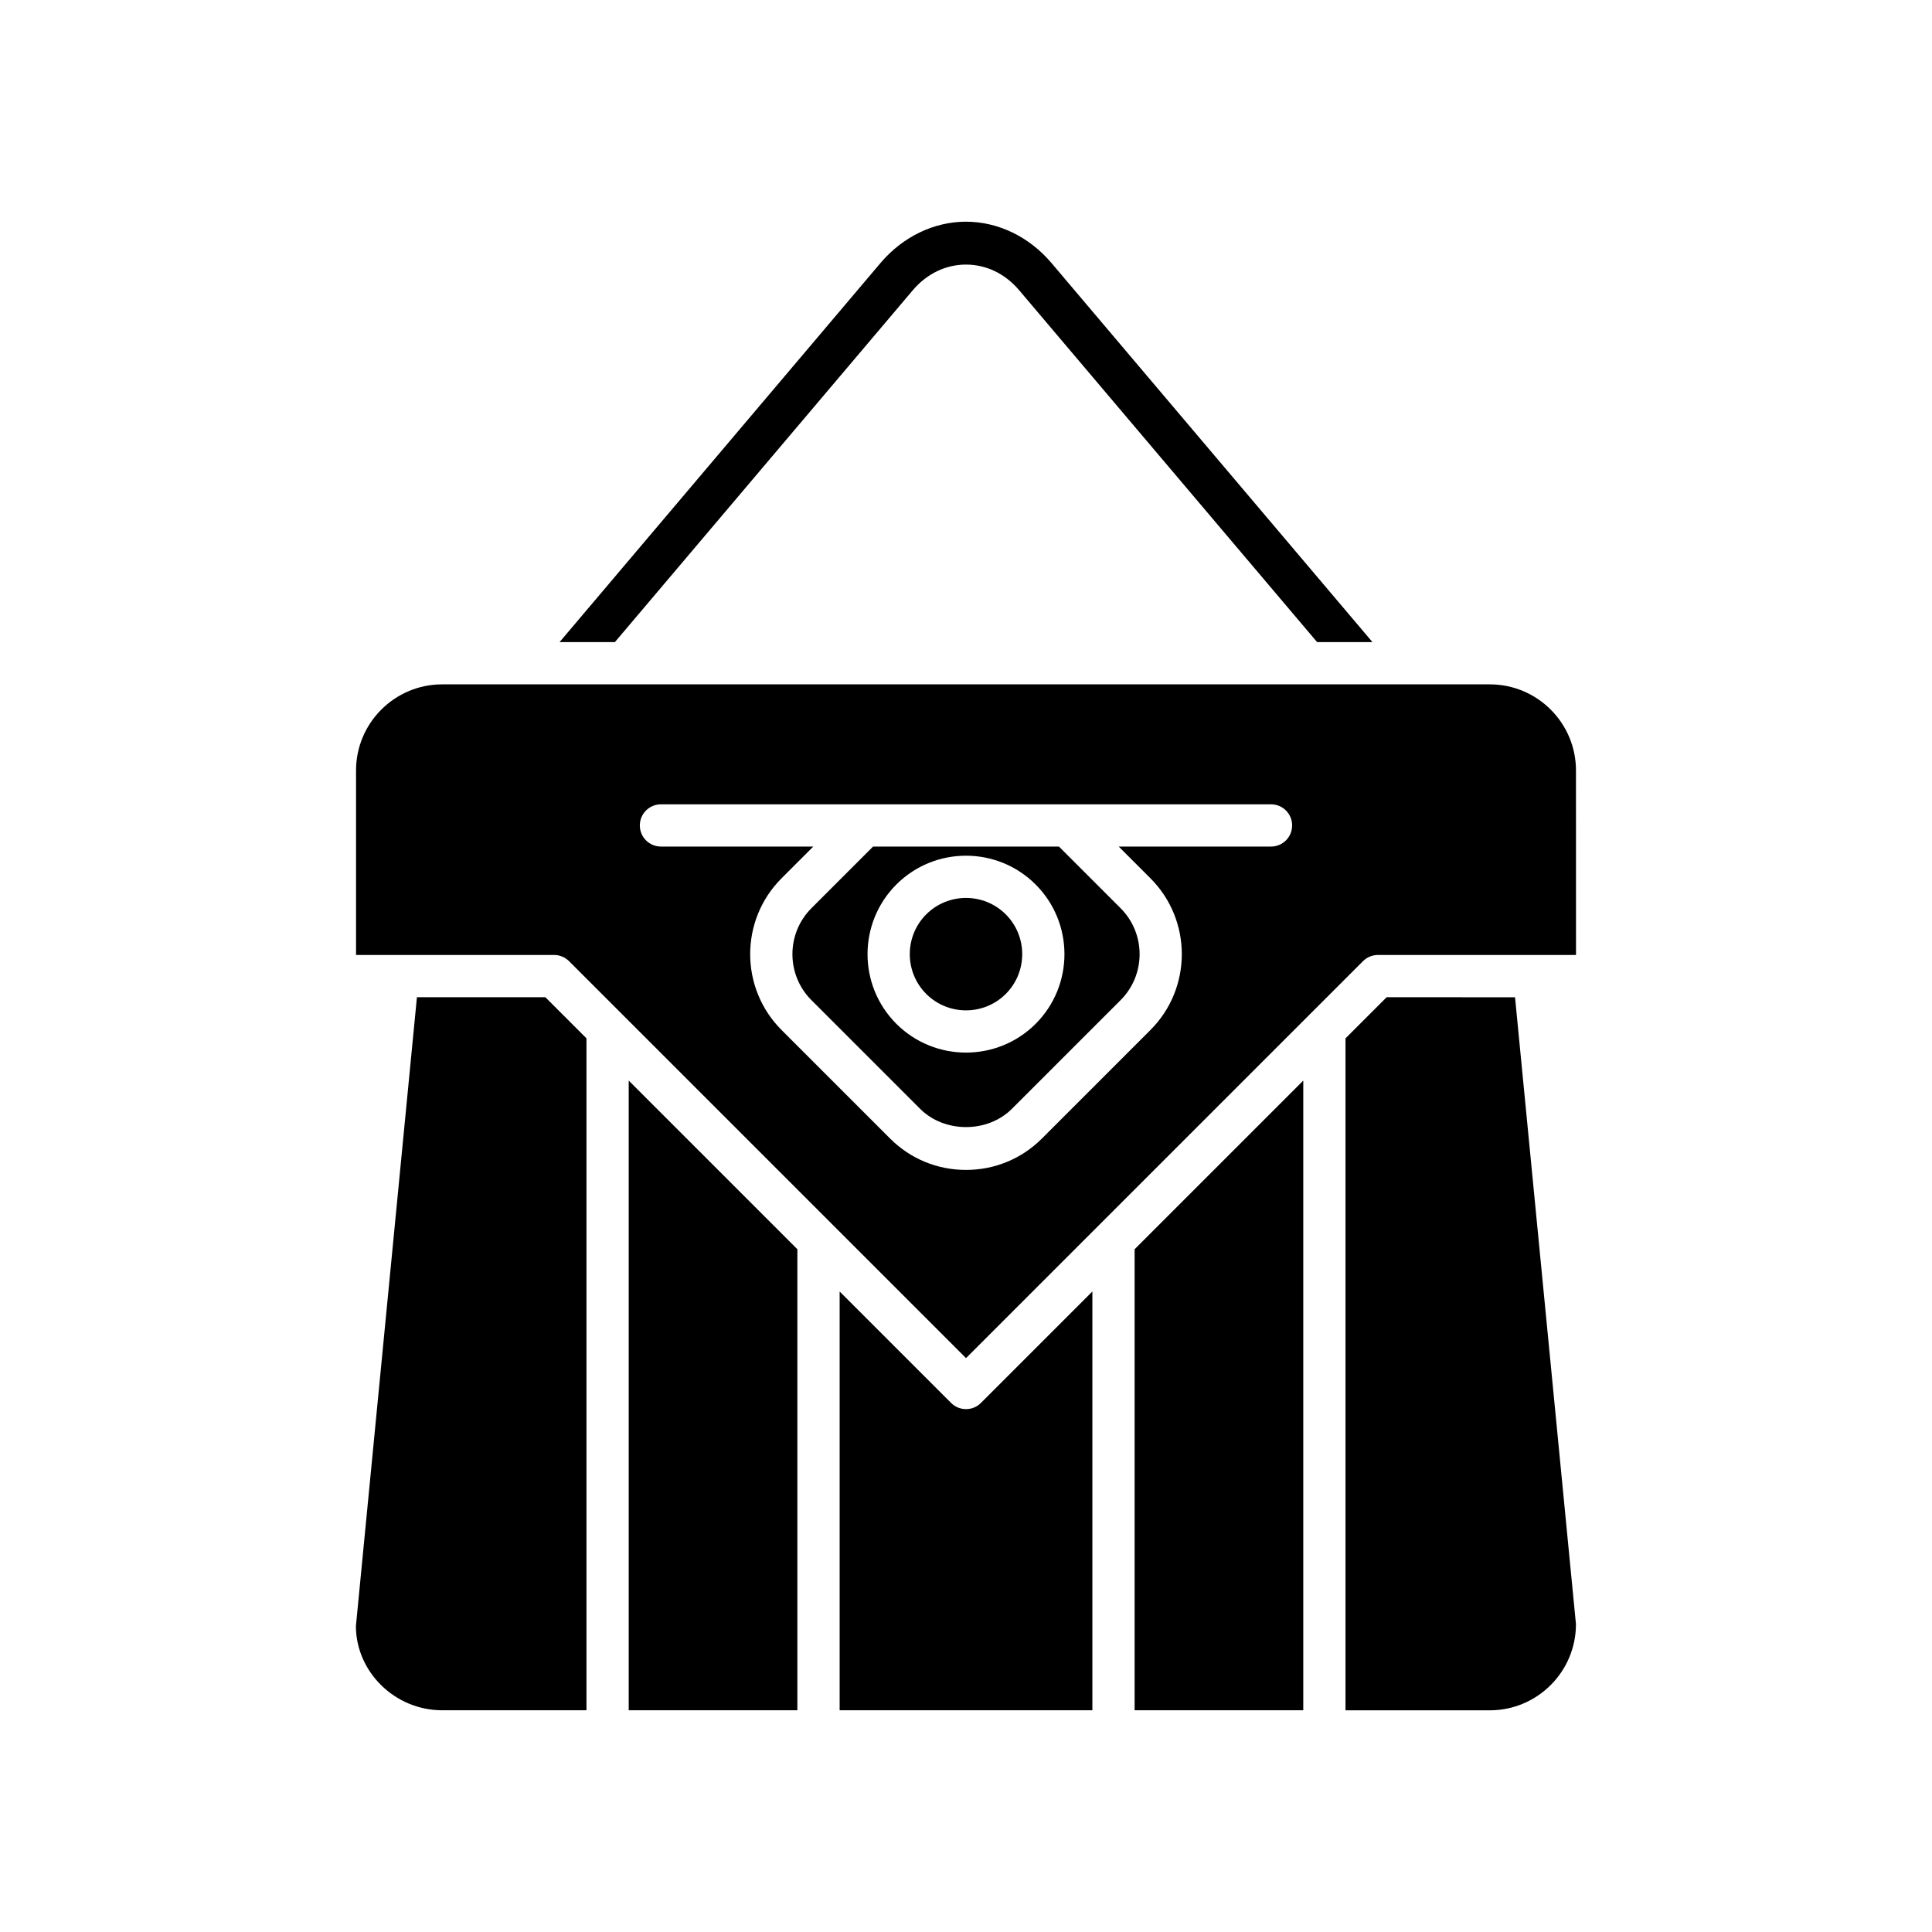
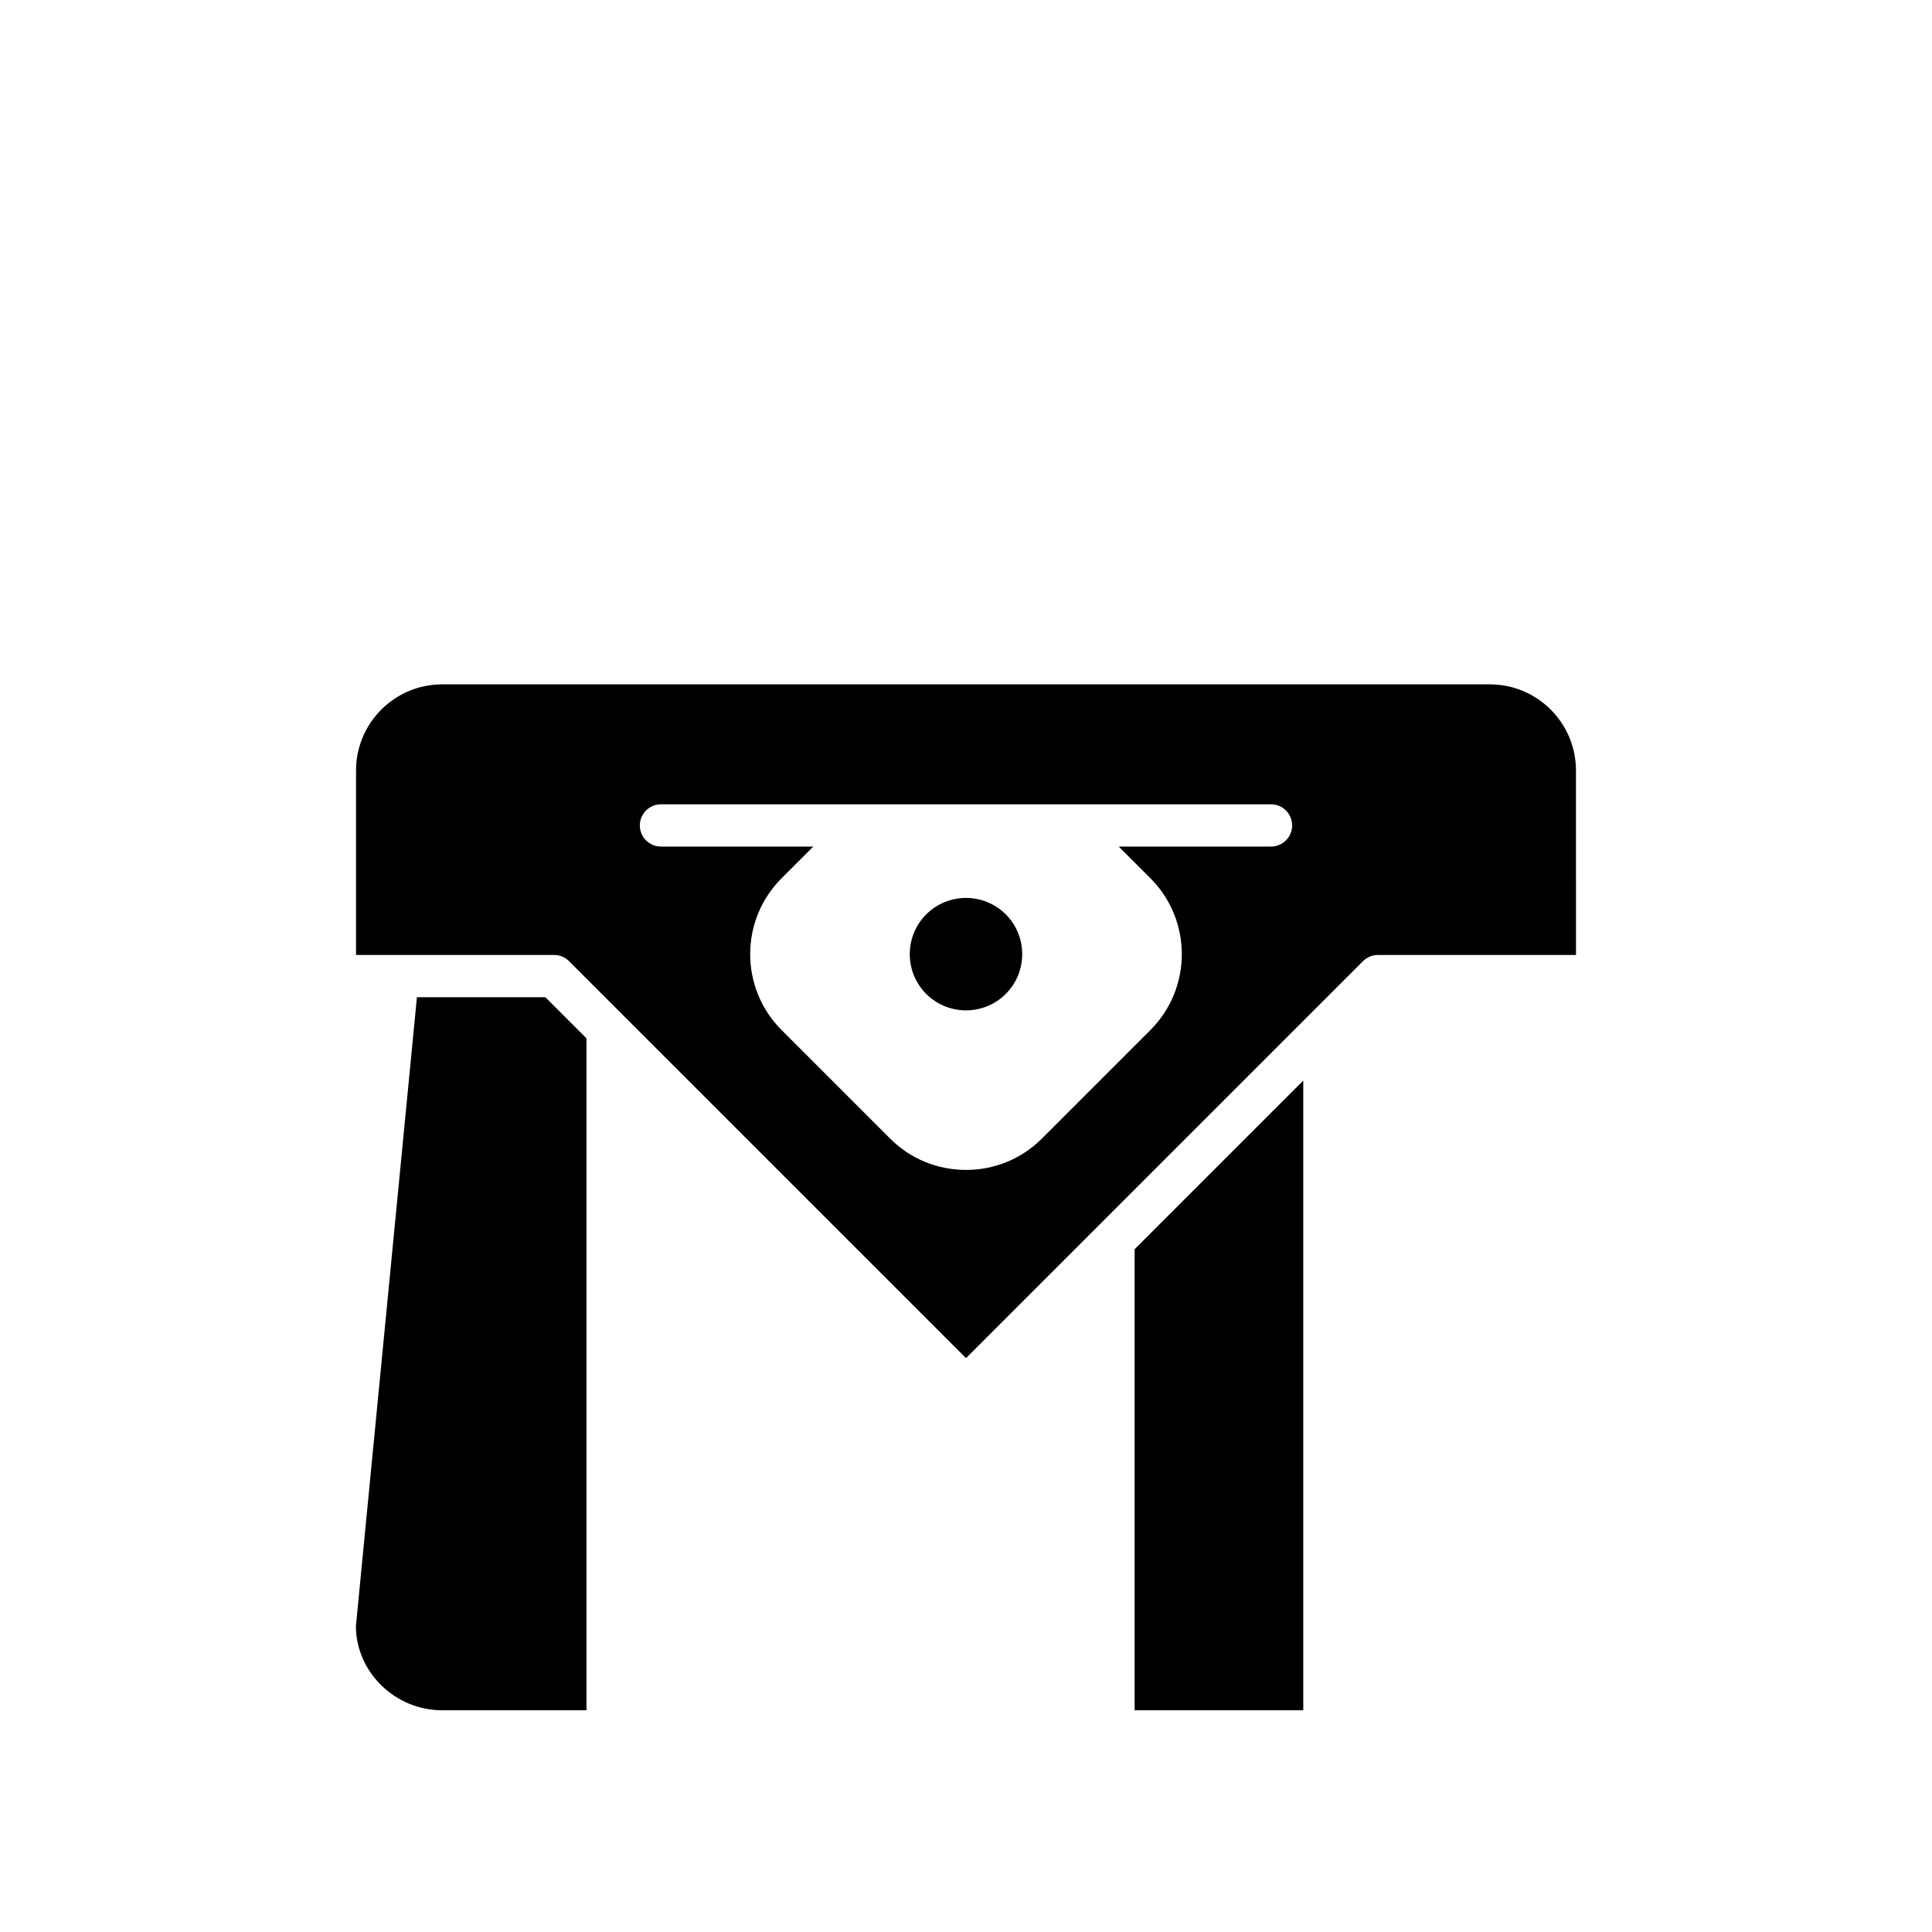
<svg xmlns="http://www.w3.org/2000/svg" fill="#000000" width="800px" height="800px" version="1.1" viewBox="144 144 512 512">
  <g>
-     <path d="m400 381.96c-3.816 0-7.633 1.453-10.539 4.356-5.812 5.812-5.812 15.273 0 21.086 5.805 5.805 15.273 5.805 21.078 0 5.812-5.812 5.812-15.273 0-21.086-2.91-2.902-6.727-4.356-10.539-4.356z" />
-     <path d="m375.37 368.35-16.336 16.336c-6.711 6.719-6.711 17.645 0 24.359l28.789 28.789c6.473 6.473 17.887 6.473 24.359 0l28.789-28.789c6.715-6.715 6.715-17.641 0-24.359l-16.336-16.336zm43.086 46.973c-5.09 5.086-11.777 7.625-18.457 7.625-6.684 0-13.367-2.543-18.457-7.625-10.18-10.18-10.18-26.738 0-36.918 10.18-10.18 26.73-10.18 36.91 0 10.184 10.18 10.184 26.738 0.004 36.918z" />
+     <path d="m400 381.96c-3.816 0-7.633 1.453-10.539 4.356-5.812 5.812-5.812 15.273 0 21.086 5.805 5.805 15.273 5.805 21.078 0 5.812-5.812 5.812-15.273 0-21.086-2.91-2.902-6.727-4.356-10.539-4.356" />
    <path d="m561.65 348.19c0-12.59-10.238-22.828-22.828-22.828h-277.64c-12.59 0-22.828 10.238-22.828 22.828v48.887h52.492c1.488 0 2.906 0.59 3.957 1.641l14.16 14.156c0.012 0.012 0.027 0.023 0.039 0.039l91.004 91 91.004-91c0.012-0.012 0.023-0.023 0.039-0.039l14.16-14.156c1.051-1.051 2.469-1.641 3.957-1.641h52.492zm-80.812 20.156h-40.371l8.418 8.418c11.082 11.086 11.074 29.117 0 40.191l-28.789 28.789c-5.352 5.348-12.484 8.297-20.094 8.297s-14.742-2.945-20.098-8.297l-28.789-28.789c-11.074-11.074-11.082-29.105 0-40.191l8.418-8.418h-40.371c-3.094 0-5.598-2.504-5.598-5.598s2.504-5.598 5.598-5.598h161.67c3.094 0 5.598 2.504 5.598 5.598 0.004 3.094-2.5 5.598-5.594 5.598z" />
-     <path d="m400 202.75c-8.504 0-16.754 3.984-22.645 10.934l-85.066 100.48h14.664l78.945-93.246c3.719-4.383 8.727-6.801 14.098-6.801h0.004c5.375 0 10.383 2.418 14.094 6.805l78.949 93.238h14.668l-85.07-100.47c-5.883-6.949-14.137-10.938-22.641-10.938z" />
    <path d="m254.49 408.27-16.172 166.68c0.027 12.047 10.266 22.289 22.855 22.289h38.246v-178.07l-10.902-10.898z" />
-     <path d="m355.31 475.06-44.695-44.691v166.87h44.695z" />
-     <path d="m403.96 515.79c-1.094 1.094-2.527 1.641-3.957 1.641-1.434 0-2.863-0.547-3.957-1.641l-29.531-29.531v110.98h66.977v-110.98z" />
    <path d="m489.38 430.37-44.695 44.691v122.18h44.695z" />
-     <path d="m500.57 419.18v178.07h38.246c12.59 0 22.828-10.238 22.828-22.828l-16.145-166.14-34.027-0.004z" />
  </g>
</svg>